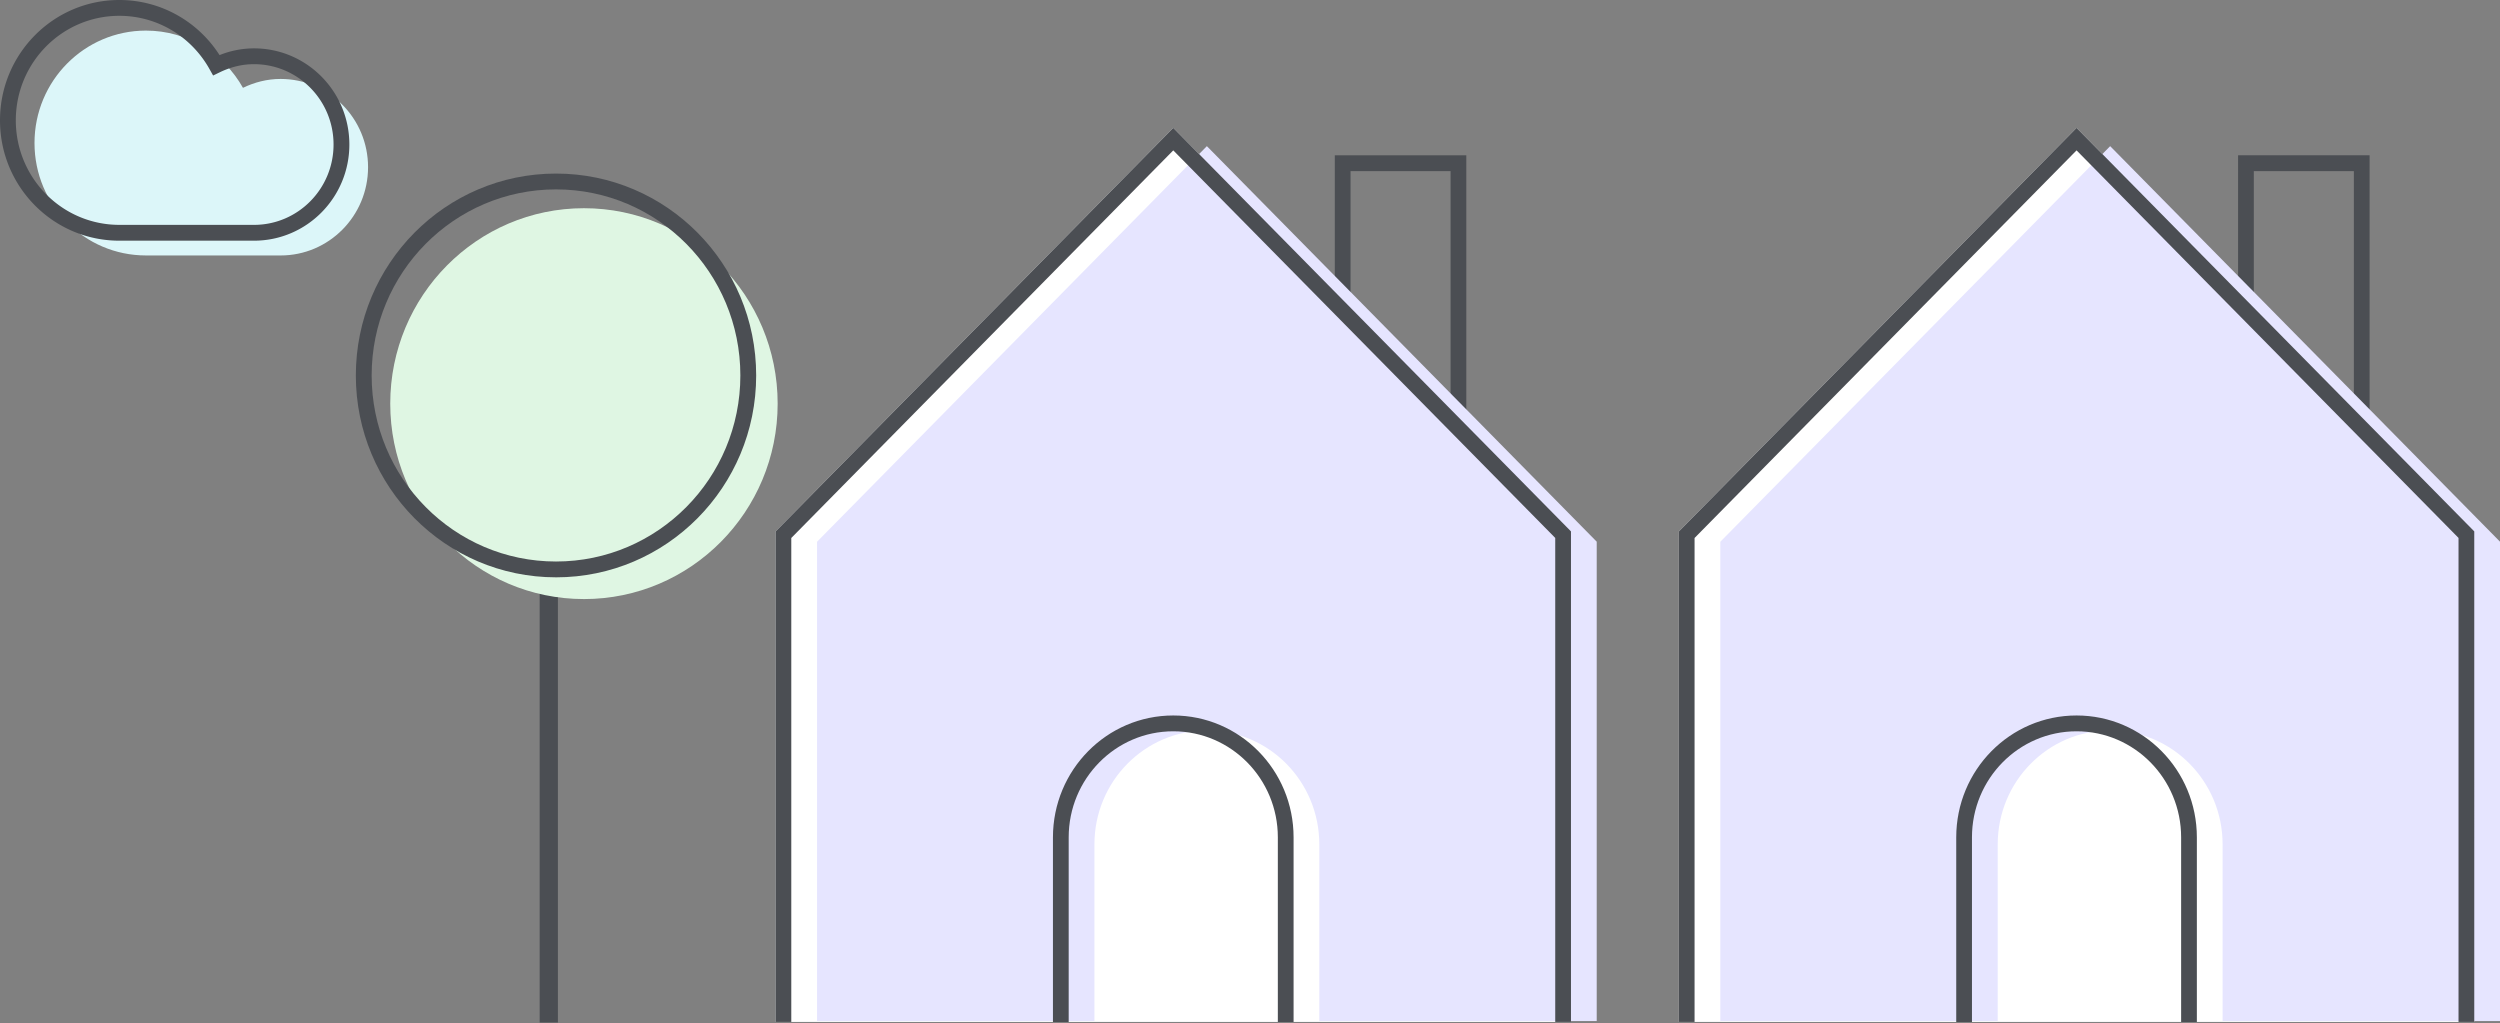
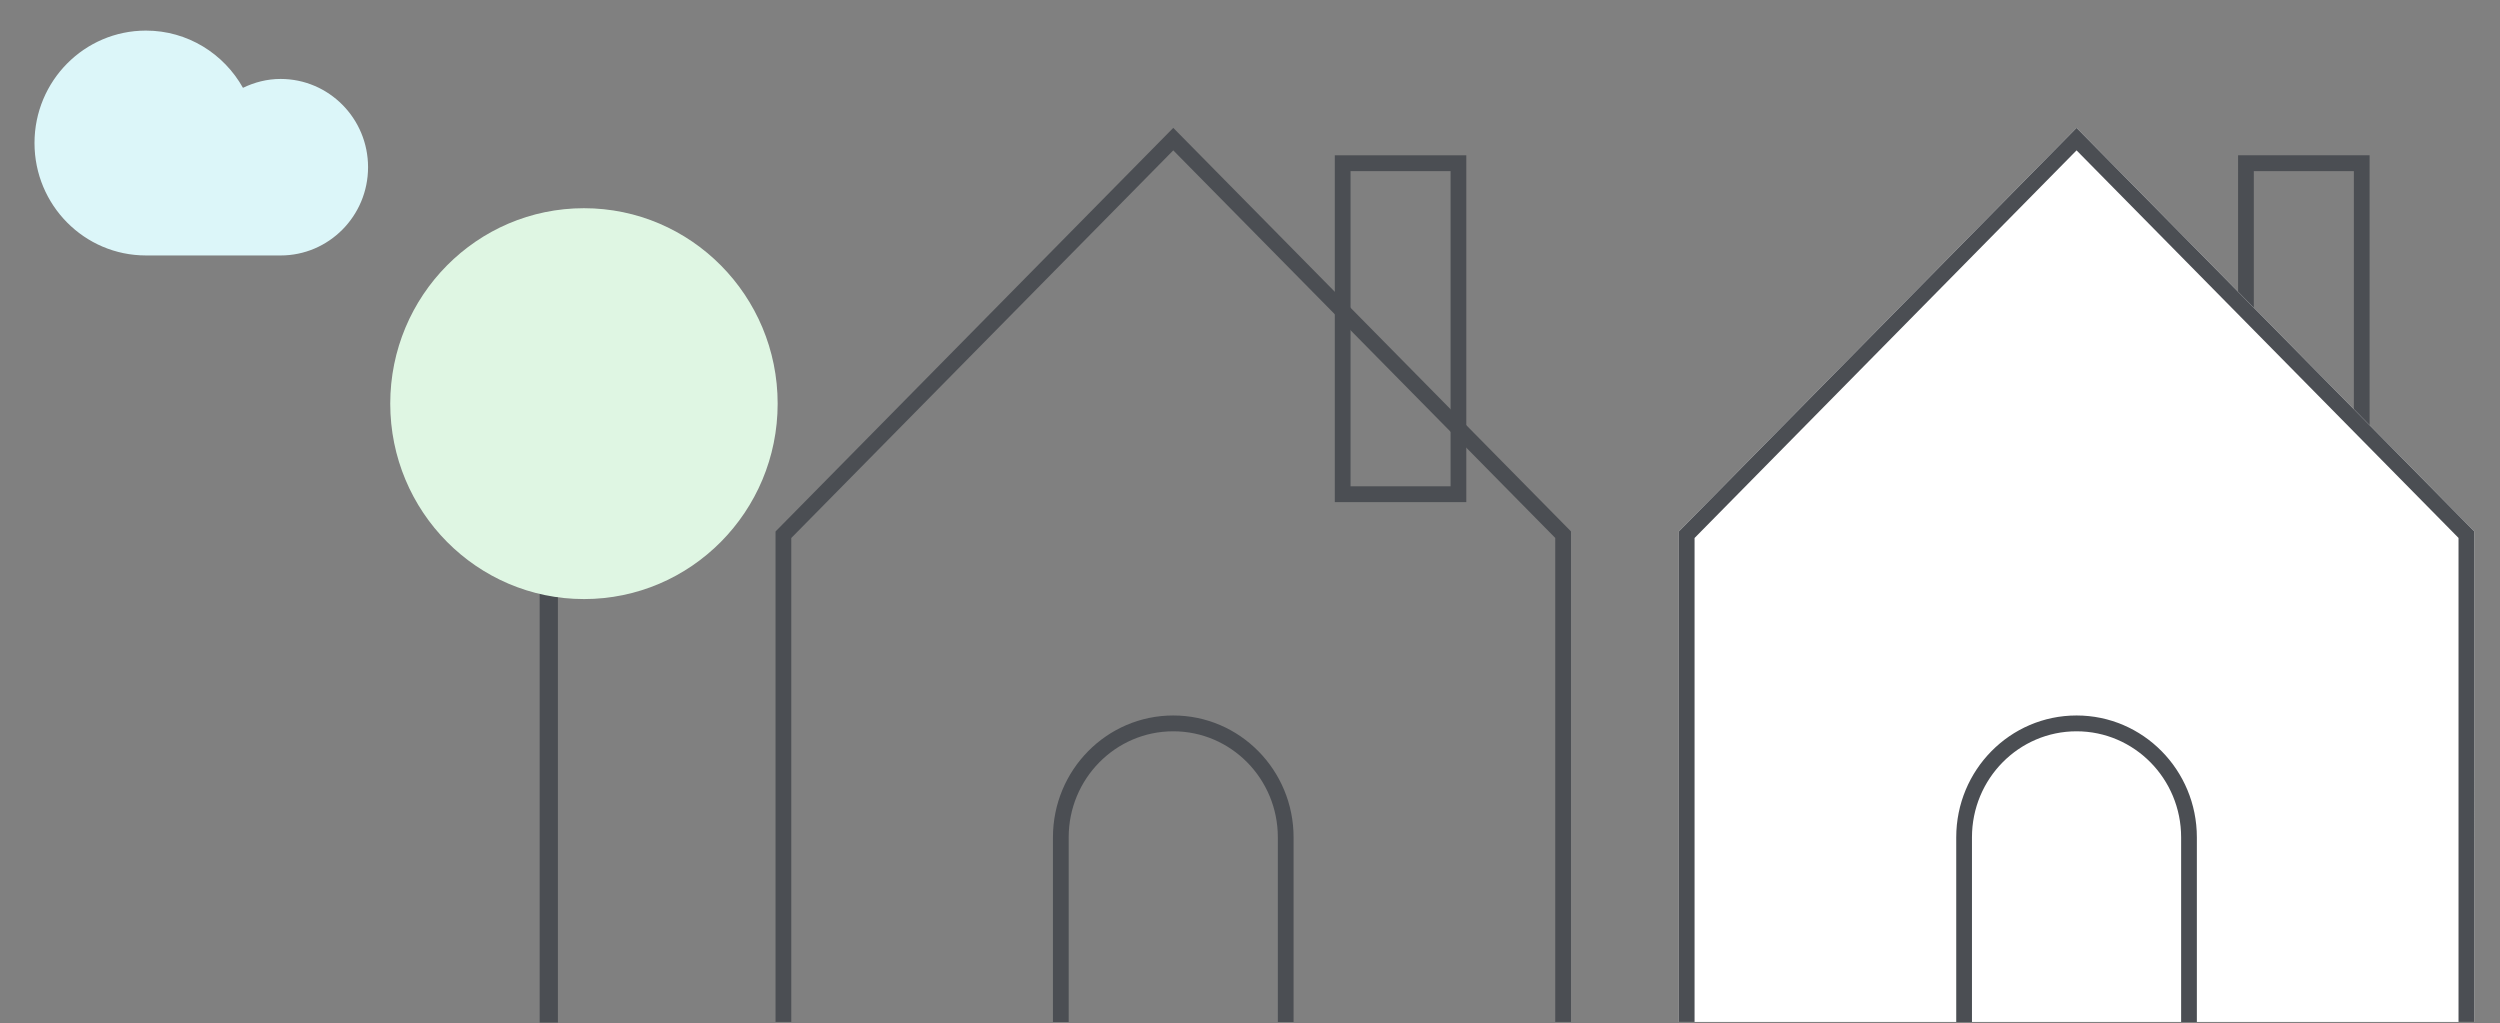
<svg xmlns="http://www.w3.org/2000/svg" width="215" height="88" fill="none">
  <rect width="100%" height="100%" fill="#808080" stroke="none" />
  <path d="M116.146 41.822h8.604V14.717h-8.604v27.105Zm9.957-28.467v29.828h-11.311V13.355h11.311Z" fill="#4B4E53" />
-   <path fill-rule="evenodd" clip-rule="evenodd" d="M133.75 87.889h1.354V45.7l-34.203-34.703-34.204 34.71v42.18h67.053Z" fill="#fff" />
-   <path d="M70.264 87.813V46.592l33.527-34.023 33.527 34.016v41.228h-23.857V72.617c0-5.414-4.329-9.801-9.67-9.801s-9.67 4.387-9.67 9.8v15.197H70.263Z" fill="#E6E5FF" />
  <path d="M111.248 87.889V72.012c0-5.787-4.631-10.481-10.347-10.481-5.716 0-10.348 4.693-10.348 10.481V87.89h1.354V72.012c0-5.038 4.027-9.12 8.994-9.12 4.966 0 8.993 4.082 8.993 9.12V87.89h1.354ZM68.051 46.267l32.85-33.335 32.849 33.33v41.627h1.354V45.7l-34.203-34.703-34.204 34.71v42.18h1.354v-41.62ZM193.828 41.822h8.604V14.717h-8.604v27.105Zm9.958-28.467v29.828h-11.311V13.355h11.311Z" fill="#4B4E53" />
  <path fill-rule="evenodd" clip-rule="evenodd" d="M211.433 87.889h1.354V45.7l-34.203-34.703-34.204 34.71v42.18h67.053Z" fill="#fff" />
-   <path d="M147.947 87.813V46.592l33.527-34.023L215 46.585v41.228h-23.856V72.617c0-5.414-4.33-9.801-9.67-9.801-5.342 0-9.671 4.387-9.671 9.8v15.197h-23.856Z" fill="#E6E5FF" />
  <path d="M188.93 87.889V72.012c0-5.787-4.631-10.481-10.346-10.481-5.717 0-10.348 4.693-10.348 10.481V87.89h1.353V72.012c0-5.038 4.028-9.12 8.995-9.12 4.965 0 8.993 4.082 8.993 9.12V87.89h1.353Zm-43.197-41.622 32.851-33.335 32.849 33.33v41.627h1.354V45.7l-34.203-34.703-34.204 34.71v42.18h1.353v-41.62ZM46.411 49.445V87.94h1.57V49.445h-1.57Z" fill="#4B4E53" />
  <path d="M50.22 51.52c9.2 0 16.658-7.525 16.658-16.807 0-9.282-7.458-16.807-16.659-16.807-9.2 0-16.658 7.525-16.658 16.807 0 9.282 7.458 16.806 16.658 16.806Z" fill="#DFF6E3" />
-   <path d="M47.816 49.65c-9.508 0-17.214-7.774-17.214-17.361 0-9.588 7.706-17.362 17.214-17.362 9.509 0 17.215 7.774 17.215 17.362 0 9.587-7.706 17.362-17.215 17.362Zm0-1.36c8.755 0 15.855-7.163 15.855-16.001 0-8.838-7.1-16.001-15.855-16.001s-15.854 7.163-15.854 16c0 8.839 7.1 16.002 15.854 16.002Z" fill="#4B4E53" />
  <path d="M24.129 21.97c4.155 0 7.524-3.4 7.524-7.591 0-4.193-3.369-7.59-7.524-7.59-1.164 0-2.252.29-3.234.764-1.645-2.936-4.763-4.922-8.344-4.922-5.293 0-9.584 4.328-9.584 9.67 0 5.34 4.29 9.668 9.584 9.668H24.13Z" fill="#DCF6F9" />
-   <path d="M21.841 4.159c4.532 0 8.204 3.703 8.204 8.27 0 4.566-3.672 8.27-8.204 8.27H10.264C4.594 20.7 0 16.066 0 10.35 0 4.635 4.593 0 10.264 0c3.531 0 6.747 1.819 8.618 4.739a7.95 7.95 0 0 1 2.96-.58Zm0 15.18c3.779 0 6.844-3.093 6.844-6.91 0-3.818-3.065-6.91-6.844-6.91-1.008 0-1.995.241-2.938.697l-.575.278-.313-.558C16.443 3.13 13.507 1.36 10.264 1.36c-4.917 0-8.904 4.023-8.904 8.989 0 4.966 3.987 8.989 8.904 8.989H21.84Z" fill="#4B4E53" />
</svg>